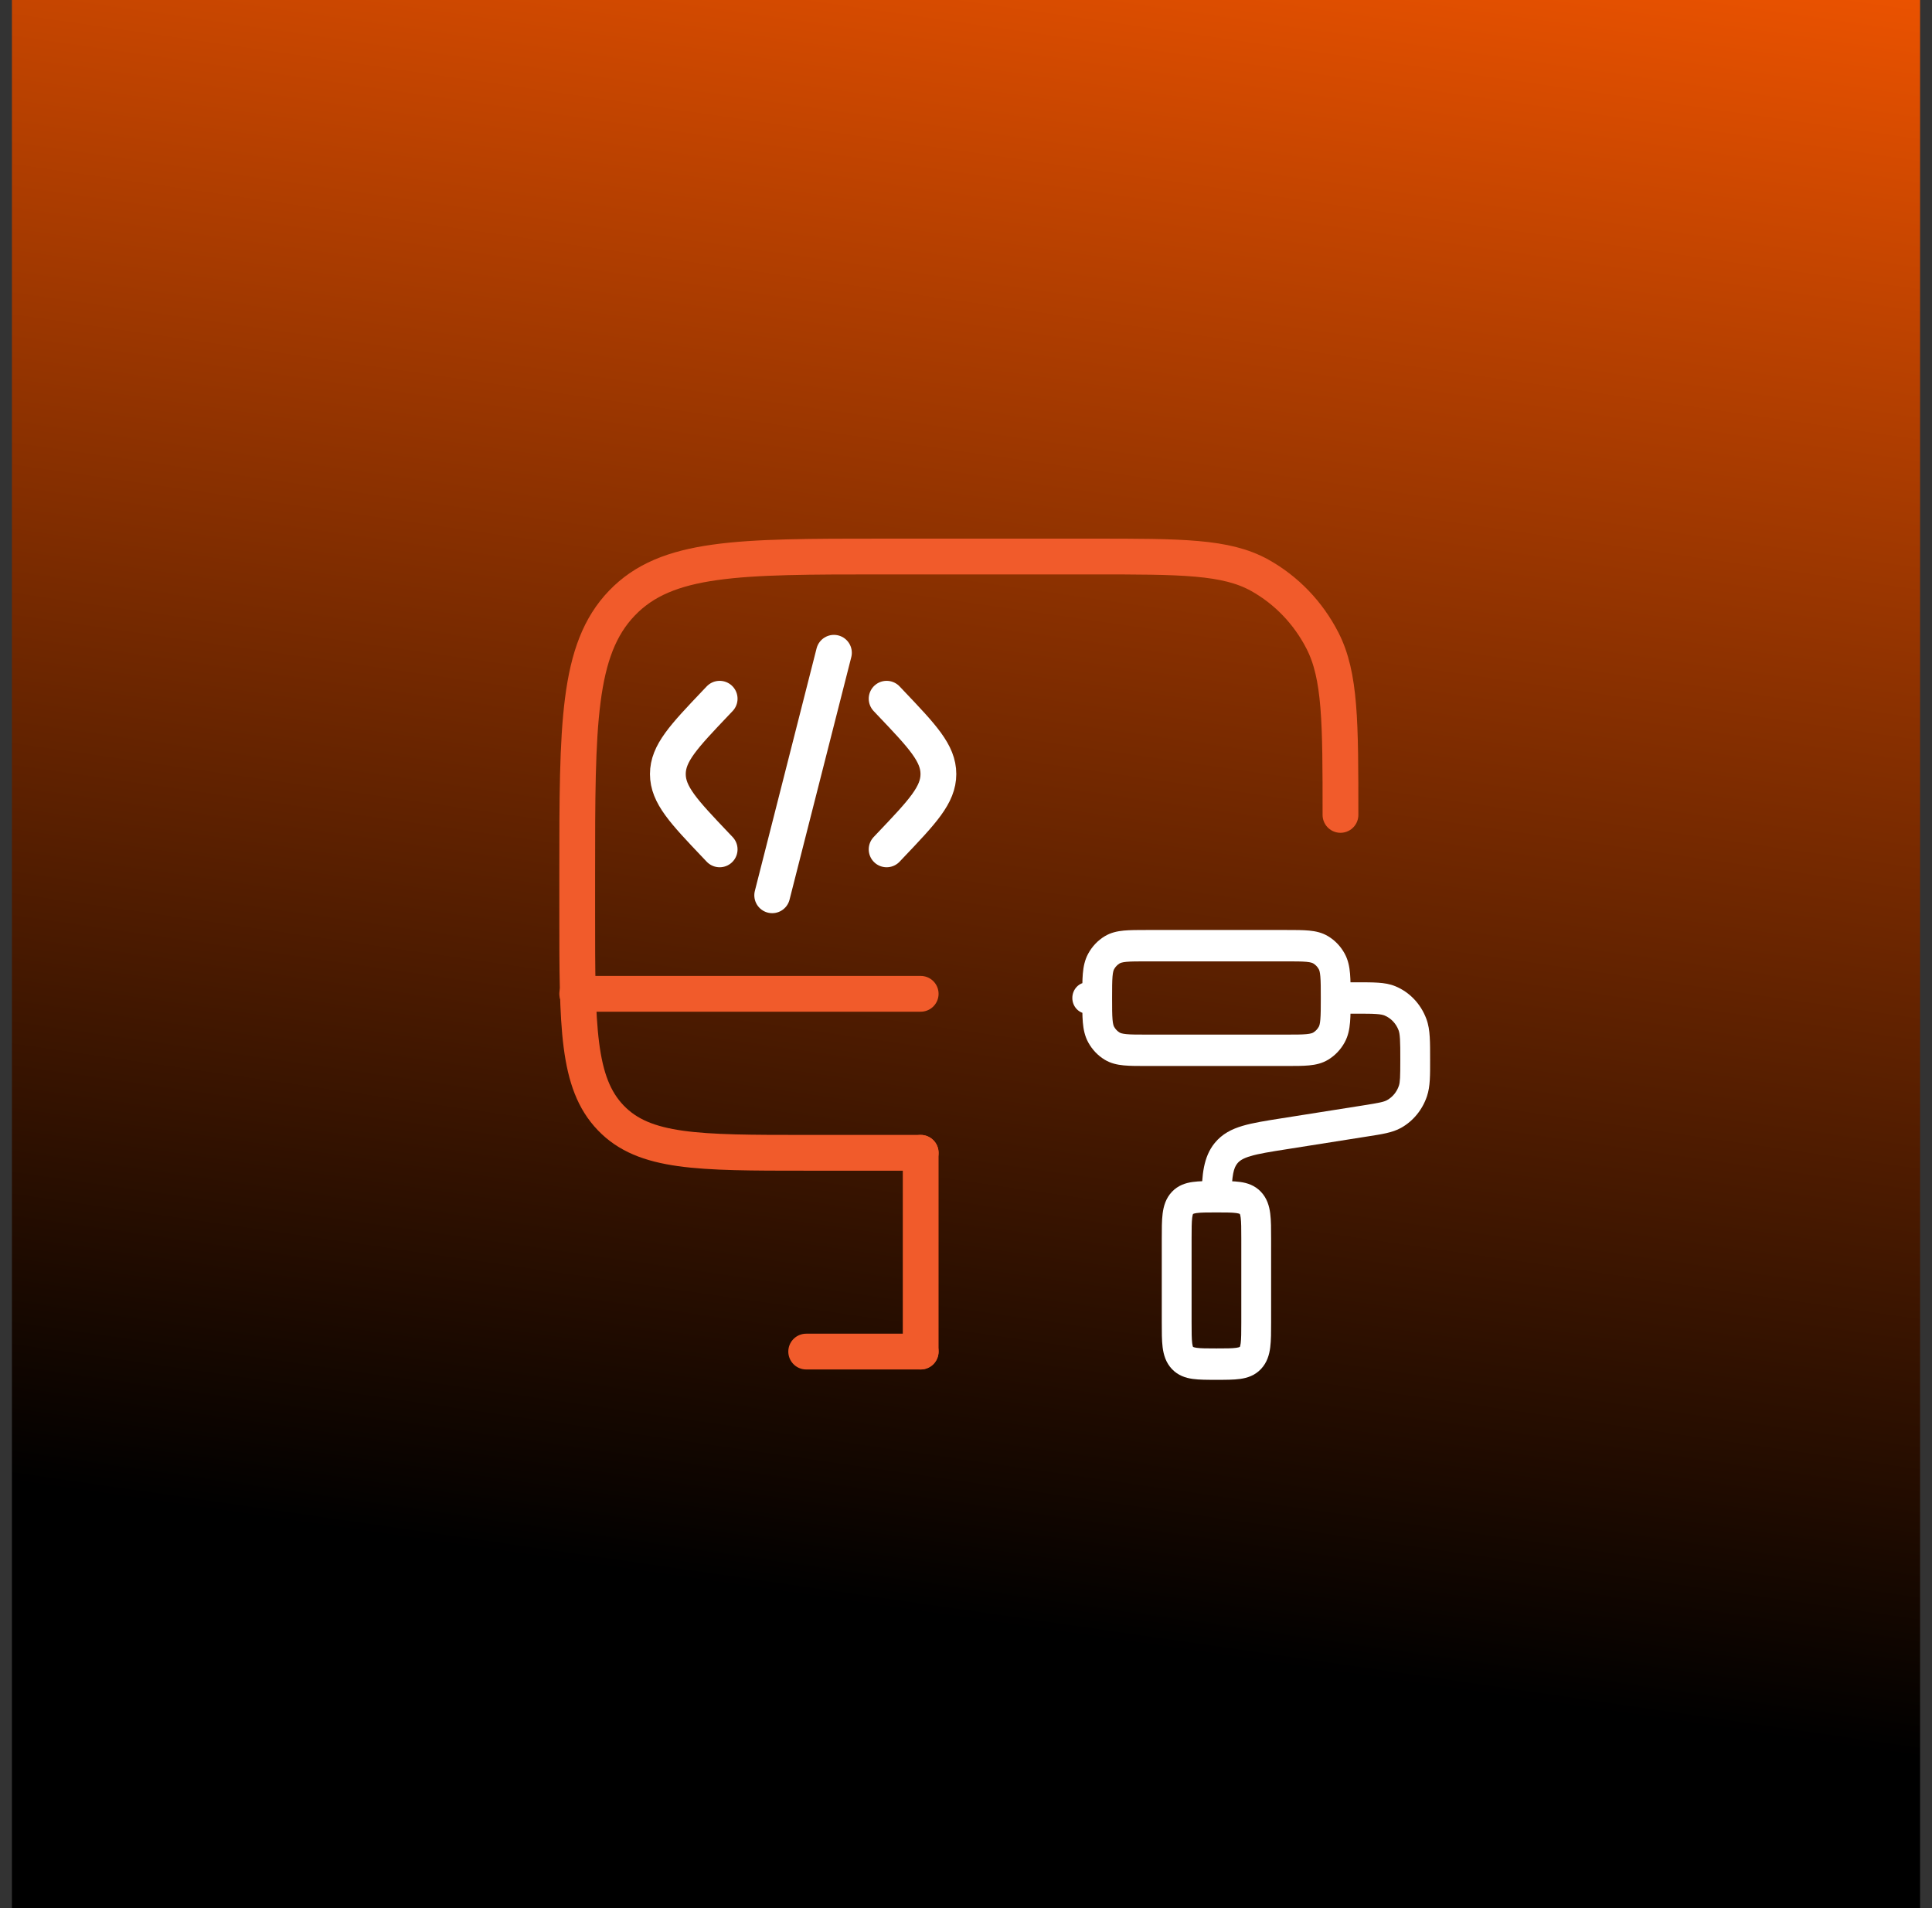
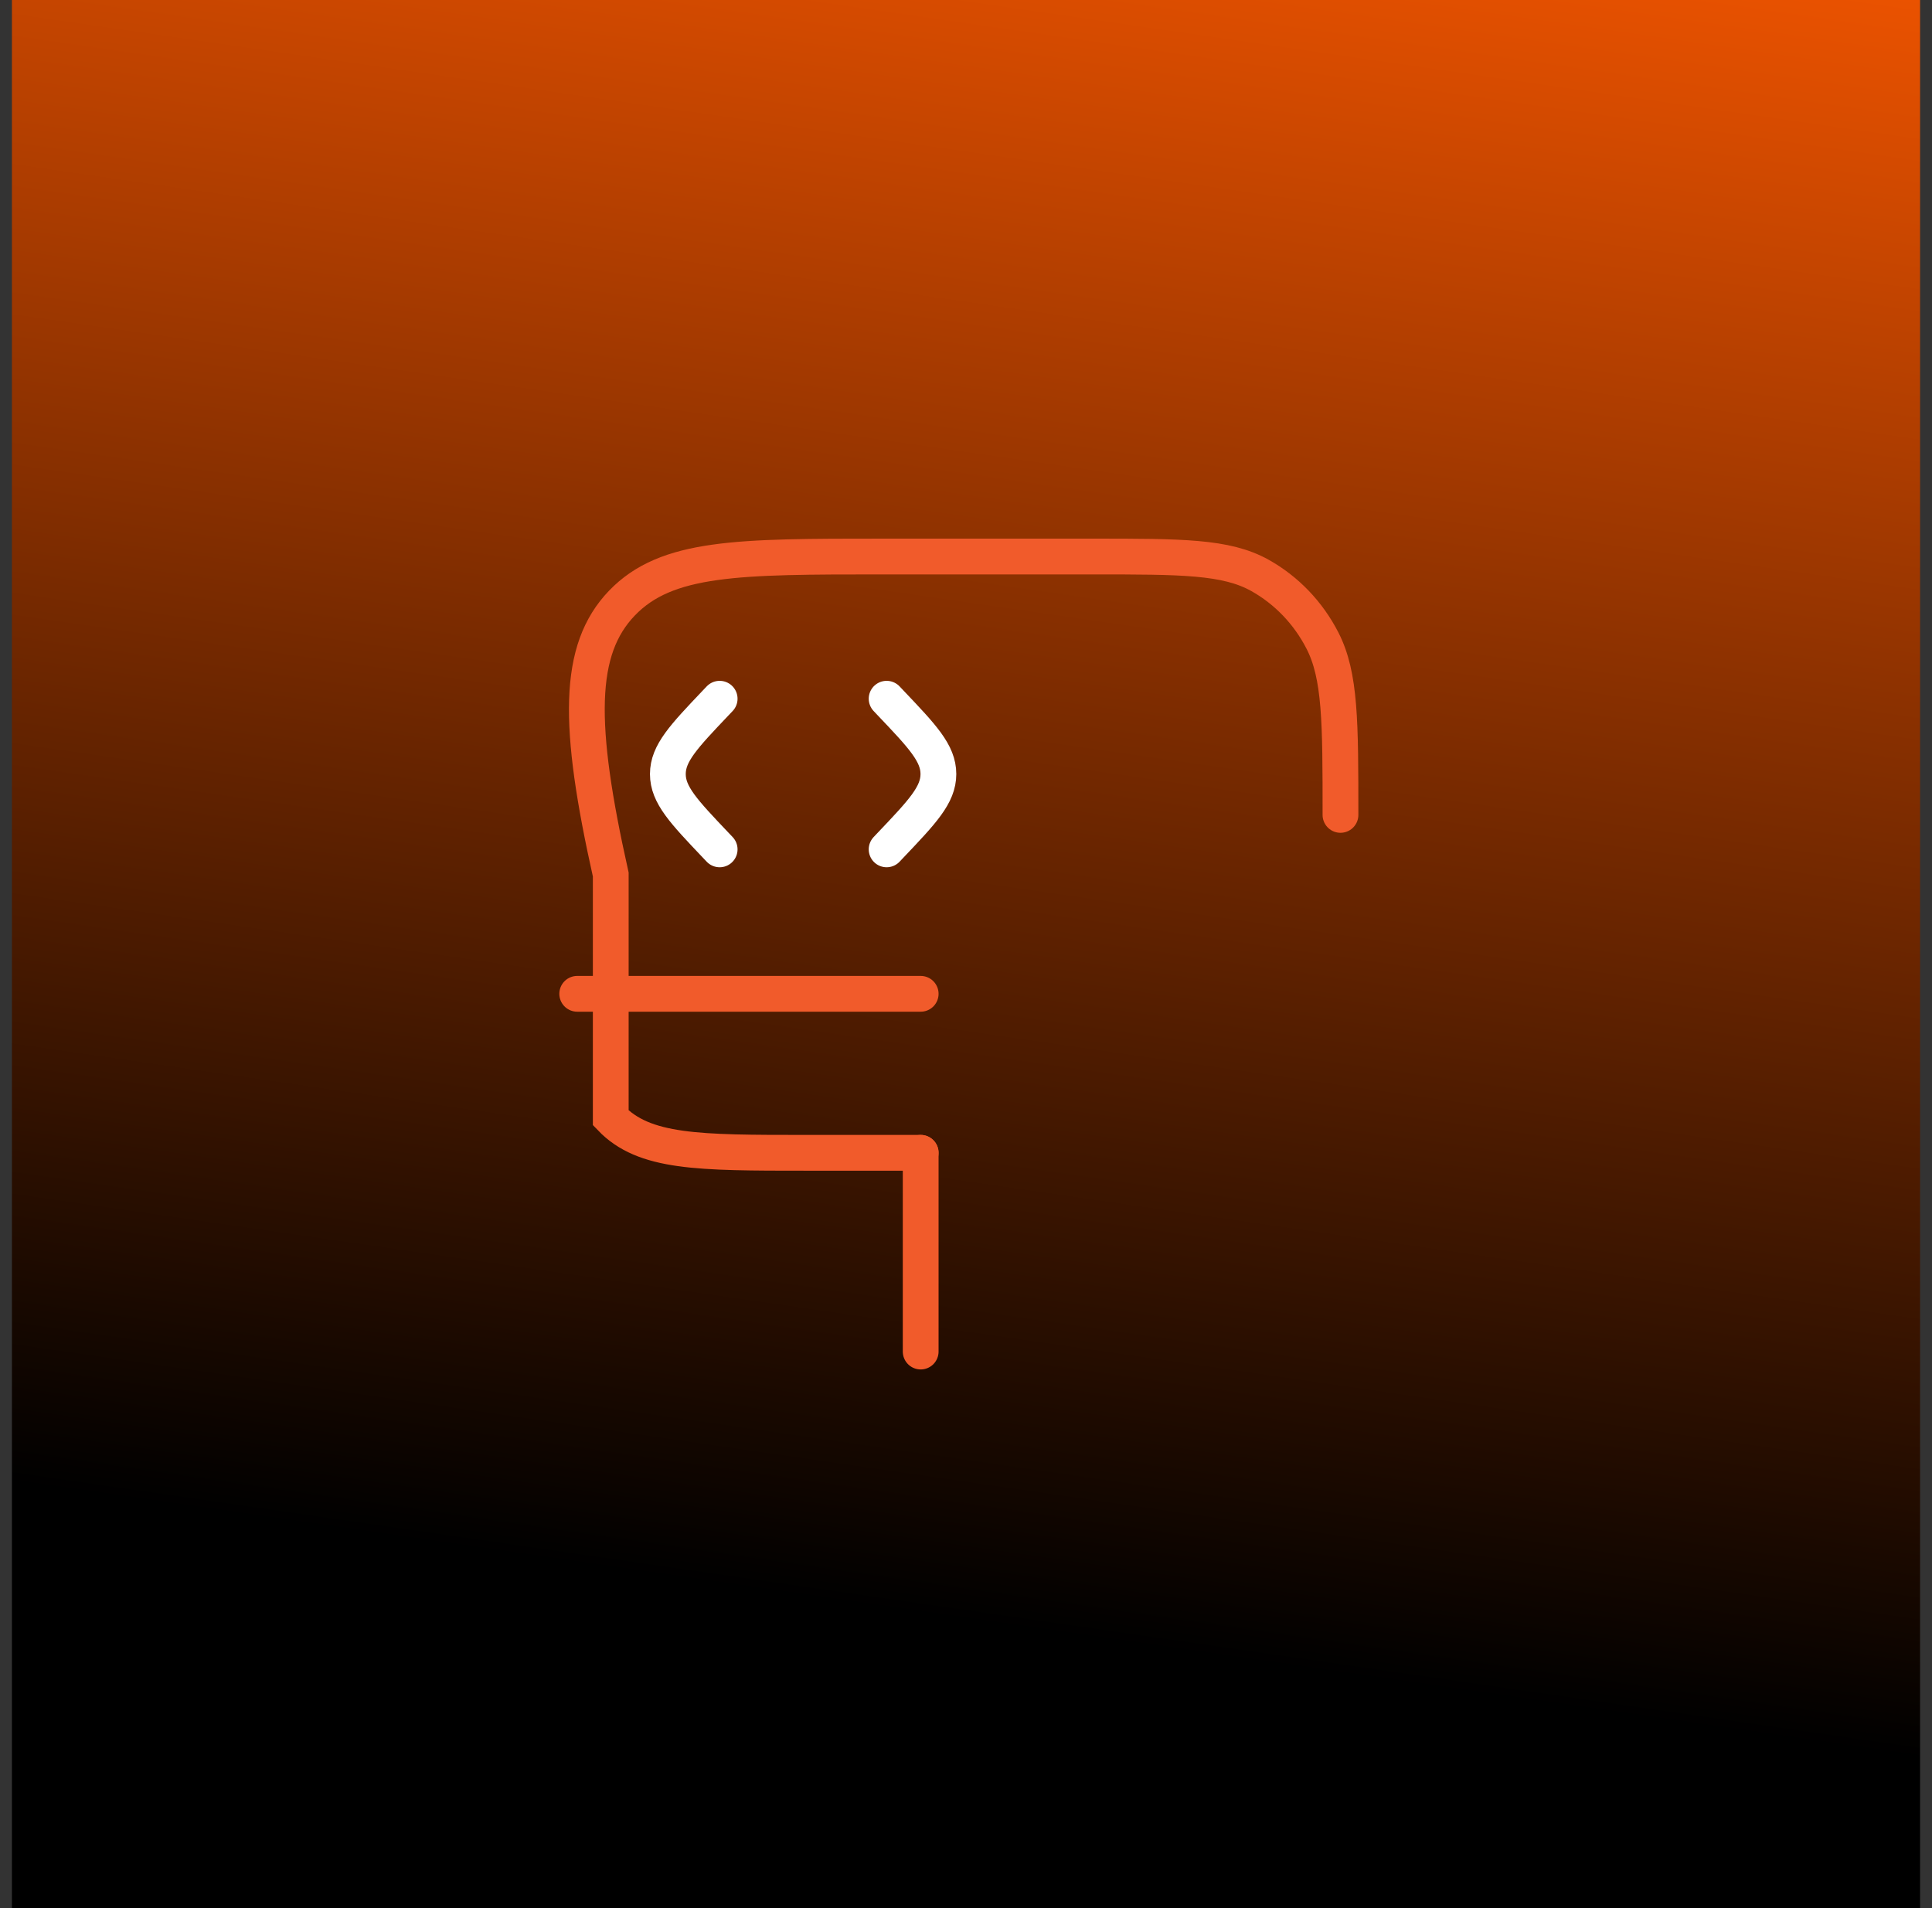
<svg xmlns="http://www.w3.org/2000/svg" width="81" height="80" viewBox="0 0 81 80" fill="none">
  <rect x="0" y="0" width="81" height="80" fill="#333333" stroke="none" />
  <rect x="0.5" width="80" height="80" fill="url(#paint0_linear_750_3330)" />
-   <path d="M38.6 48.333H33.8C29.274 48.333 27.012 48.333 25.606 46.868C24.2 45.404 24.2 43.047 24.2 38.333V36.666C24.2 30.381 24.2 27.238 26.075 25.286C27.949 23.333 30.966 23.333 37 23.333H45.8C49.535 23.333 51.403 23.333 52.817 24.12C53.933 24.742 54.848 25.694 55.444 26.857C56.2 28.33 56.2 30.275 56.2 34.166" stroke="#F15B2B" stroke-width="1.5" stroke-linecap="round" />
+   <path d="M38.6 48.333H33.8C29.274 48.333 27.012 48.333 25.606 46.868V36.666C24.2 30.381 24.2 27.238 26.075 25.286C27.949 23.333 30.966 23.333 37 23.333H45.8C49.535 23.333 51.403 23.333 52.817 24.12C53.933 24.742 54.848 25.694 55.444 26.857C56.2 28.33 56.2 30.275 56.2 34.166" stroke="#F15B2B" stroke-width="1.5" stroke-linecap="round" />
  <path d="M37.172 29.295L37.343 29.476C38.677 30.879 39.343 31.581 39.343 32.453C39.343 33.325 38.677 34.027 37.343 35.43L37.172 35.611" stroke="white" stroke-width="1.5" stroke-linecap="round" />
-   <path d="M34.963 27.368L33.669 32.452L32.375 37.536" stroke="white" stroke-width="1.5" stroke-linecap="round" />
  <path d="M30.172 29.295L30 29.476C28.667 30.879 28 31.581 28 32.453C28 33.325 28.667 34.027 30 35.43L30.172 35.611" stroke="white" stroke-width="1.5" stroke-linecap="round" />
-   <path d="M38.6 56.667H33.8" stroke="#F15B2B" stroke-width="1.5" stroke-linecap="round" />
  <path d="M38.6 56.666V48.333" stroke="#F15B2B" stroke-width="1.5" stroke-linecap="round" />
  <path d="M38.6 41.667H24.2" stroke="#F15B2B" stroke-width="1.5" stroke-linecap="round" />
-   <path d="M51.004 50.175V50.833H51.618L51.629 50.186L51.004 50.175ZM45.583 41.184C45.238 41.184 44.958 41.479 44.958 41.842C44.958 42.205 45.238 42.5 45.583 42.5V41.184ZM48.083 40.307H53.917V38.991H48.083V40.307ZM53.917 43.377H48.083V44.693H53.917V43.377ZM48.083 43.377C47.682 43.377 47.423 43.377 47.227 43.358C47.04 43.34 46.971 43.31 46.937 43.289L46.312 44.428C46.568 44.584 46.84 44.642 47.114 44.668C47.38 44.694 47.705 44.693 48.083 44.693V43.377ZM45.375 41.842C45.375 42.24 45.374 42.582 45.398 42.862C45.423 43.151 45.478 43.437 45.626 43.706L46.709 43.048C46.689 43.012 46.66 42.941 46.643 42.743C46.626 42.537 46.625 42.264 46.625 41.842H45.375ZM46.937 43.289C46.842 43.231 46.764 43.148 46.709 43.048L45.626 43.706C45.791 44.006 46.027 44.255 46.312 44.428L46.937 43.289ZM55.375 41.842C55.375 42.264 55.374 42.537 55.356 42.743C55.34 42.941 55.311 43.012 55.291 43.048L56.374 43.706C56.522 43.437 56.577 43.151 56.601 42.862C56.626 42.582 56.625 42.24 56.625 41.842H55.375ZM53.917 44.693C54.294 44.693 54.62 44.694 54.886 44.668C55.16 44.642 55.431 44.584 55.687 44.428L55.062 43.289C55.028 43.31 54.96 43.34 54.773 43.358C54.576 43.377 54.318 43.377 53.917 43.377V44.693ZM55.291 43.048C55.236 43.148 55.157 43.231 55.062 43.289L55.687 44.428C55.972 44.255 56.209 44.006 56.374 43.706L55.291 43.048ZM53.917 40.307C54.318 40.307 54.576 40.308 54.773 40.326C54.96 40.344 55.028 40.374 55.062 40.395L55.687 39.256C55.431 39.1 55.16 39.042 54.886 39.016C54.62 38.991 54.294 38.991 53.917 38.991V40.307ZM56.625 41.842C56.625 41.444 56.626 41.102 56.601 40.822C56.577 40.533 56.522 40.248 56.374 39.978L55.291 40.636C55.311 40.672 55.34 40.743 55.356 40.941C55.374 41.148 55.375 41.42 55.375 41.842H56.625ZM55.062 40.395C55.157 40.453 55.236 40.536 55.291 40.636L56.374 39.978C56.209 39.678 55.972 39.429 55.687 39.256L55.062 40.395ZM48.083 38.991C47.705 38.991 47.38 38.991 47.114 39.016C46.84 39.042 46.568 39.1 46.312 39.256L46.937 40.395C46.971 40.374 47.04 40.344 47.227 40.326C47.423 40.308 47.682 40.307 48.083 40.307V38.991ZM46.625 41.842C46.625 41.42 46.626 41.148 46.643 40.941C46.66 40.743 46.689 40.672 46.709 40.636L45.626 39.978C45.478 40.248 45.423 40.533 45.398 40.822C45.374 41.102 45.375 41.444 45.375 41.842H46.625ZM46.312 39.256C46.027 39.429 45.791 39.678 45.626 39.978L46.709 40.636C46.764 40.536 46.842 40.453 46.937 40.395L46.312 39.256ZM49.958 55.439V51.93H48.708V55.439H49.958ZM52.042 51.93V55.439H53.292V51.93H52.042ZM52.042 55.439C52.042 55.871 52.04 56.129 52.017 56.313C52.006 56.398 51.993 56.441 51.986 56.46C51.984 56.464 51.983 56.467 51.982 56.469C51.981 56.47 51.981 56.471 51.981 56.471C51.981 56.47 51.981 56.471 51.981 56.471L52.864 57.401C53.122 57.13 53.216 56.801 53.255 56.489C53.293 56.196 53.292 55.834 53.292 55.439H52.042ZM51 57.851C51.375 57.851 51.719 57.852 51.998 57.813C52.294 57.771 52.607 57.672 52.864 57.401L51.981 56.471C51.98 56.471 51.98 56.471 51.981 56.471C51.98 56.471 51.98 56.471 51.978 56.472C51.977 56.473 51.974 56.474 51.97 56.476C51.952 56.484 51.911 56.497 51.831 56.509C51.655 56.534 51.41 56.535 51 56.535V57.851ZM51 50.833C51.41 50.833 51.655 50.835 51.831 50.859C51.911 50.871 51.952 50.884 51.97 50.892C51.974 50.894 51.977 50.895 51.978 50.896C51.98 50.897 51.98 50.897 51.981 50.898C51.98 50.897 51.98 50.897 51.981 50.898L52.864 49.967C52.607 49.696 52.294 49.597 51.998 49.556C51.719 49.516 51.375 49.517 51 49.517V50.833ZM53.292 51.93C53.292 51.535 53.293 51.172 53.255 50.88C53.216 50.568 53.122 50.238 52.864 49.967L51.981 50.898C51.981 50.898 51.981 50.898 51.981 50.898C51.981 50.898 51.981 50.898 51.982 50.9C51.983 50.901 51.984 50.904 51.986 50.909C51.993 50.928 52.006 50.97 52.017 51.055C52.04 51.24 52.042 51.498 52.042 51.93H53.292ZM49.958 51.93C49.958 51.498 49.96 51.24 49.983 51.055C49.994 50.97 50.007 50.928 50.014 50.909C50.016 50.904 50.017 50.901 50.018 50.9C50.019 50.898 50.019 50.897 50.02 50.897C50.019 50.898 50.019 50.897 50.02 50.897L49.135 49.967C48.878 50.238 48.784 50.568 48.744 50.88C48.707 51.172 48.708 51.535 48.708 51.93H49.958ZM51 49.517C50.625 49.517 50.281 49.516 50.002 49.556C49.706 49.597 49.393 49.696 49.135 49.967L50.02 50.897C50.02 50.897 50.02 50.897 50.02 50.897C50.02 50.897 50.02 50.897 50.021 50.896C50.023 50.895 50.026 50.894 50.03 50.892C50.048 50.884 50.088 50.871 50.169 50.859C50.344 50.835 50.589 50.833 51 50.833V49.517ZM48.708 55.439C48.708 55.834 48.707 56.196 48.744 56.489C48.784 56.801 48.878 57.13 49.135 57.401L50.019 56.471C50.019 56.471 50.019 56.47 50.019 56.471C50.019 56.471 50.019 56.47 50.018 56.469C50.017 56.467 50.016 56.464 50.014 56.46C50.007 56.441 49.994 56.398 49.983 56.313C49.96 56.129 49.958 55.871 49.958 55.439H48.708ZM51 56.535C50.589 56.535 50.344 56.534 50.169 56.509C50.088 56.497 50.048 56.484 50.03 56.476C50.026 56.474 50.023 56.473 50.021 56.472C50.02 56.471 50.019 56.471 50.019 56.471C50.02 56.471 50.02 56.471 50.019 56.471L49.135 57.401C49.393 57.672 49.706 57.771 50.002 57.813C50.281 57.852 50.625 57.851 51 57.851V56.535ZM53.931 48.185L57.329 47.648L57.143 46.347L53.746 46.884L53.931 48.185ZM56.871 41.184H56V42.5H56.871V41.184ZM59.958 44.434C59.958 44.053 59.959 43.735 59.942 43.475C59.926 43.209 59.891 42.958 59.799 42.713L58.636 43.195C58.66 43.26 58.683 43.358 58.695 43.56C58.708 43.768 58.708 44.035 58.708 44.434H59.958ZM56.871 42.5C57.25 42.5 57.504 42.5 57.701 42.514C57.893 42.527 57.986 42.551 58.048 42.576L58.506 41.352C58.273 41.255 58.035 41.218 57.782 41.201C57.535 41.184 57.233 41.184 56.871 41.184V42.5ZM59.799 42.713C59.566 42.09 59.098 41.597 58.506 41.352L58.048 42.576C58.317 42.688 58.53 42.912 58.636 43.195L59.799 42.713ZM57.329 47.648C57.919 47.555 58.372 47.493 58.742 47.286L58.155 46.124C58.021 46.199 57.833 46.238 57.143 46.347L57.329 47.648ZM58.708 44.434C58.708 45.169 58.699 45.37 58.649 45.521L59.827 45.959C59.967 45.543 59.958 45.063 59.958 44.434H58.708ZM58.742 47.286C59.249 47.002 59.636 46.529 59.827 45.959L58.649 45.521C58.562 45.78 58.386 45.995 58.155 46.124L58.742 47.286ZM53.746 46.884C53.085 46.988 52.531 47.074 52.096 47.203C51.643 47.337 51.243 47.537 50.93 47.919L51.877 48.778C51.968 48.666 52.108 48.566 52.434 48.47C52.776 48.368 53.238 48.294 53.931 48.185L53.746 46.884ZM51.629 50.186C51.644 49.252 51.726 48.963 51.877 48.778L50.93 47.919C50.446 48.511 50.393 49.279 50.379 50.164L51.629 50.186ZM51 50.833H51.004V49.517H51V50.833ZM46 41.184H45.583V42.5H46V41.184Z" fill="white" />
  <defs>
    <linearGradient id="paint0_linear_750_3330" x1="80.5" y1="7.45058e-07" x2="68" y2="86.5" gradientUnits="userSpaceOnUse">
      <stop stop-color="#EA5200" />
      <stop offset="0.835" />
    </linearGradient>
  </defs>
</svg>